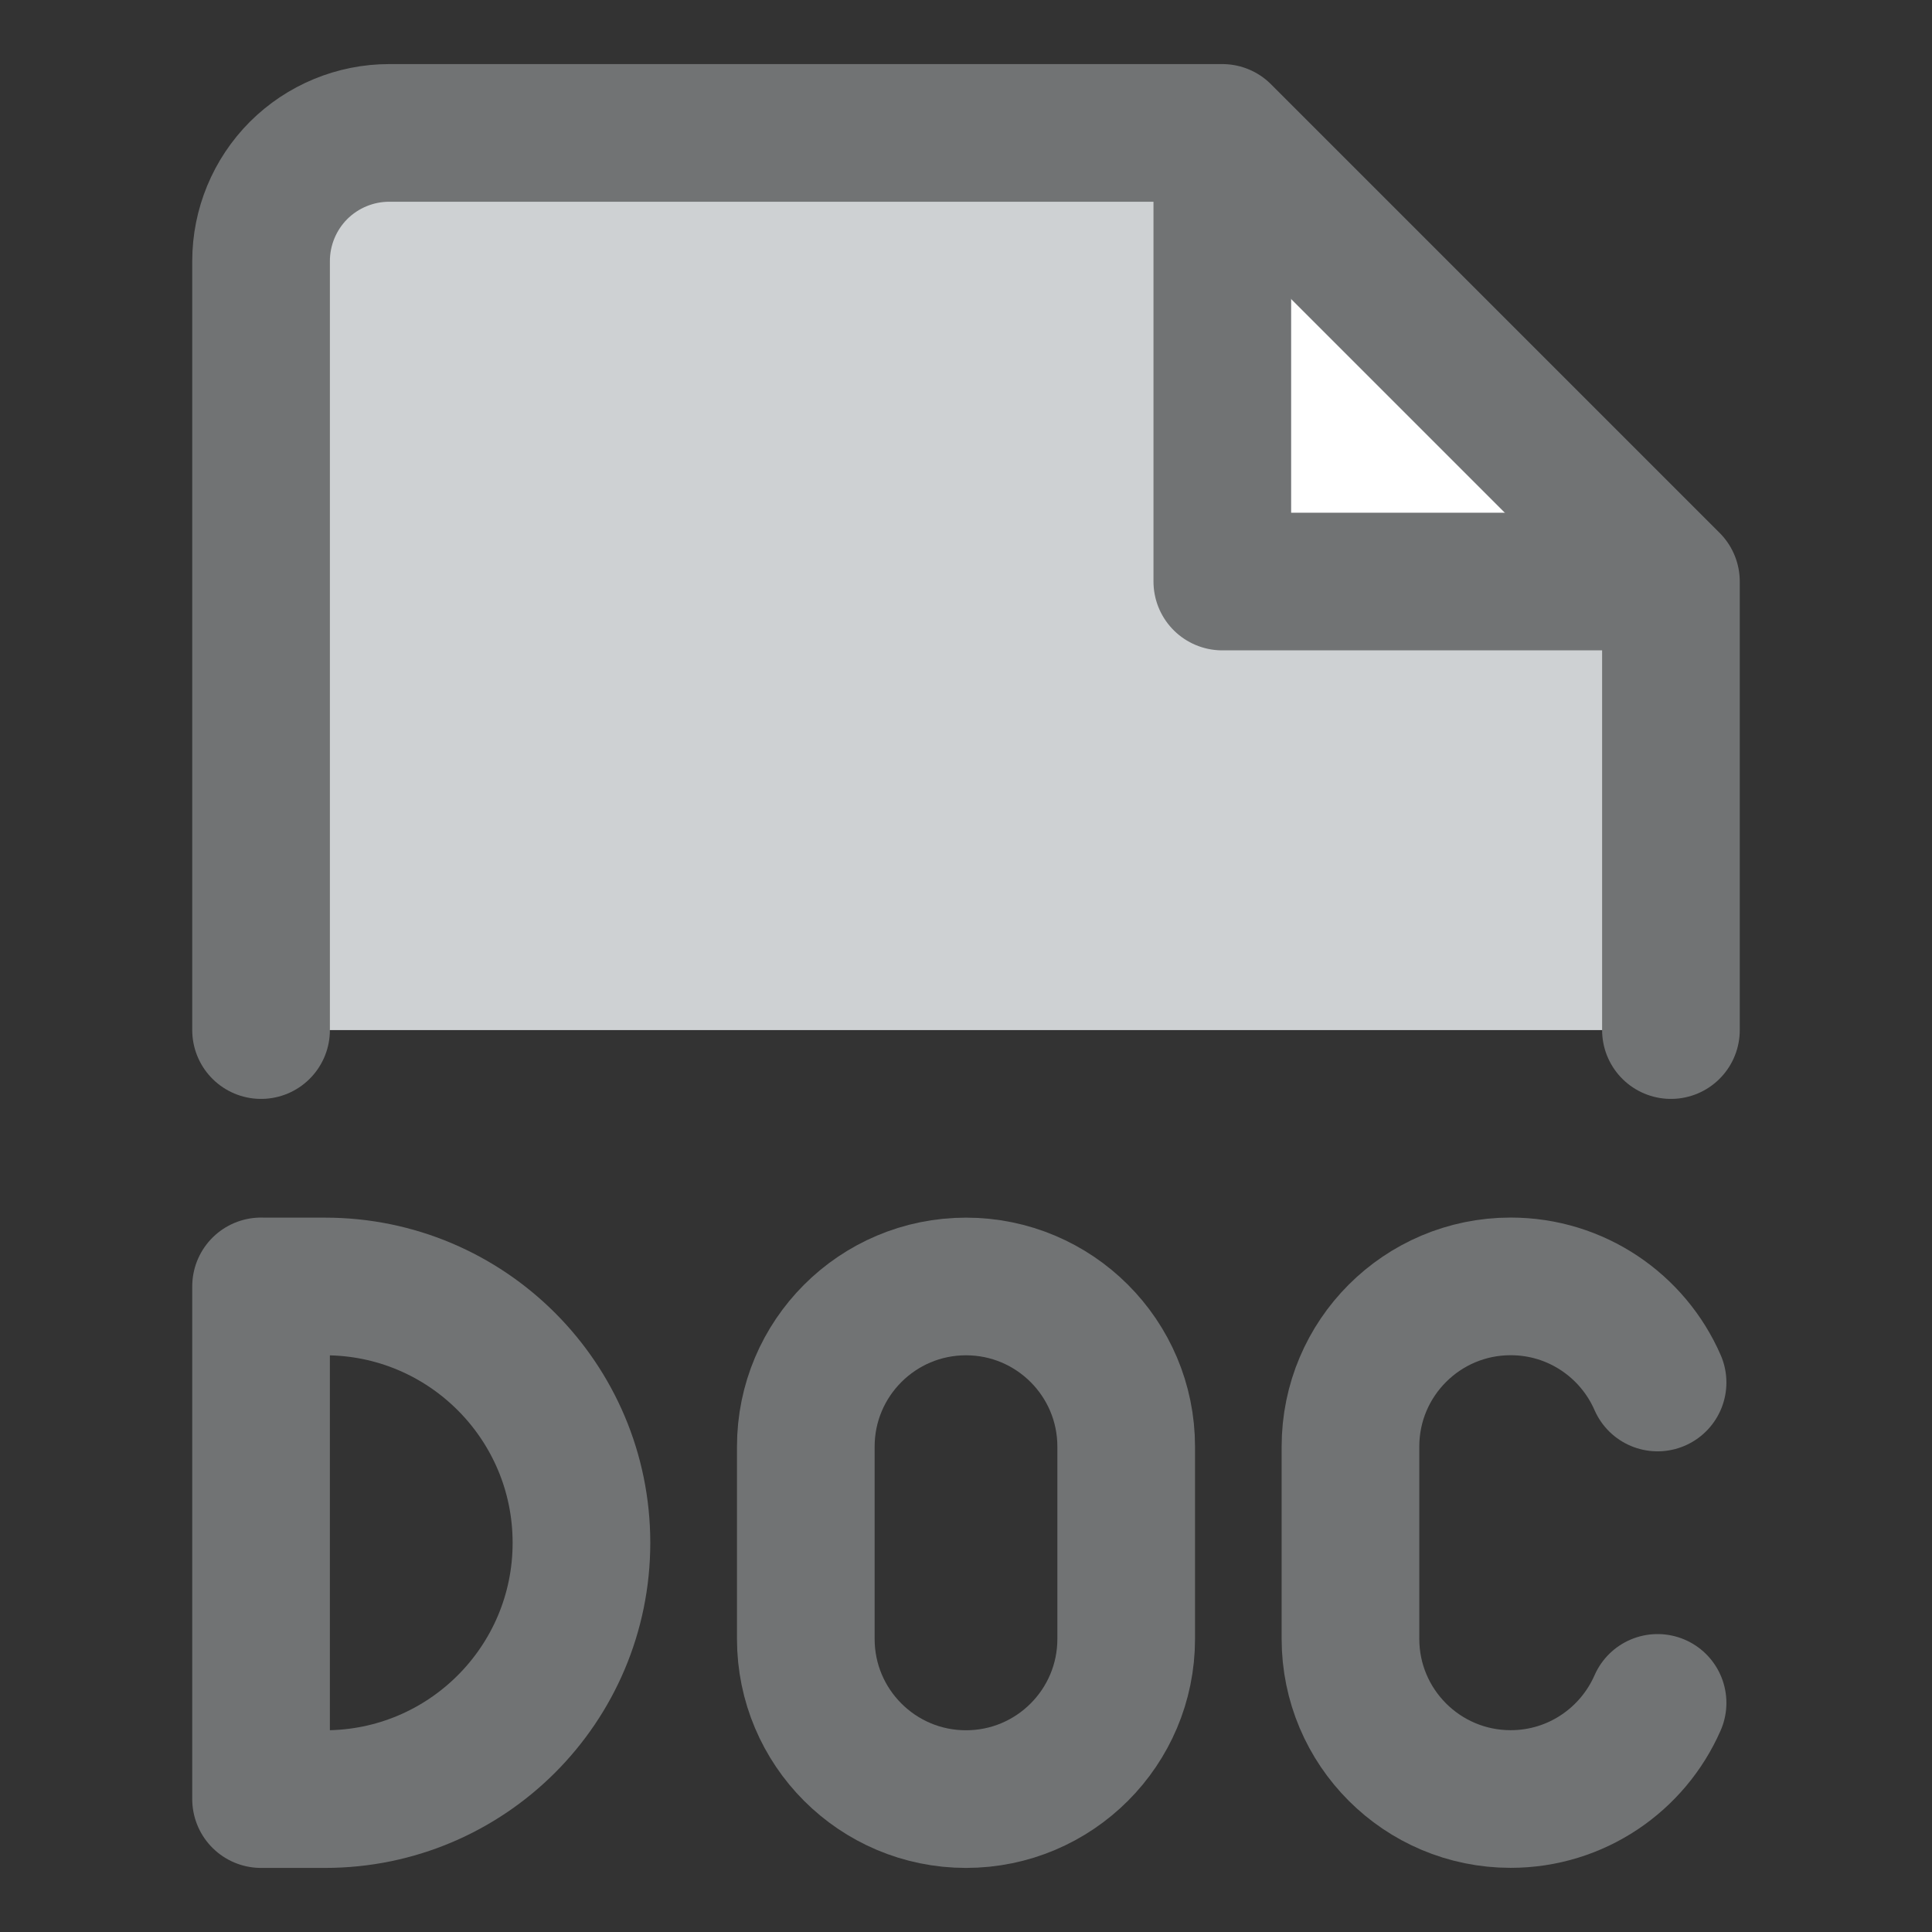
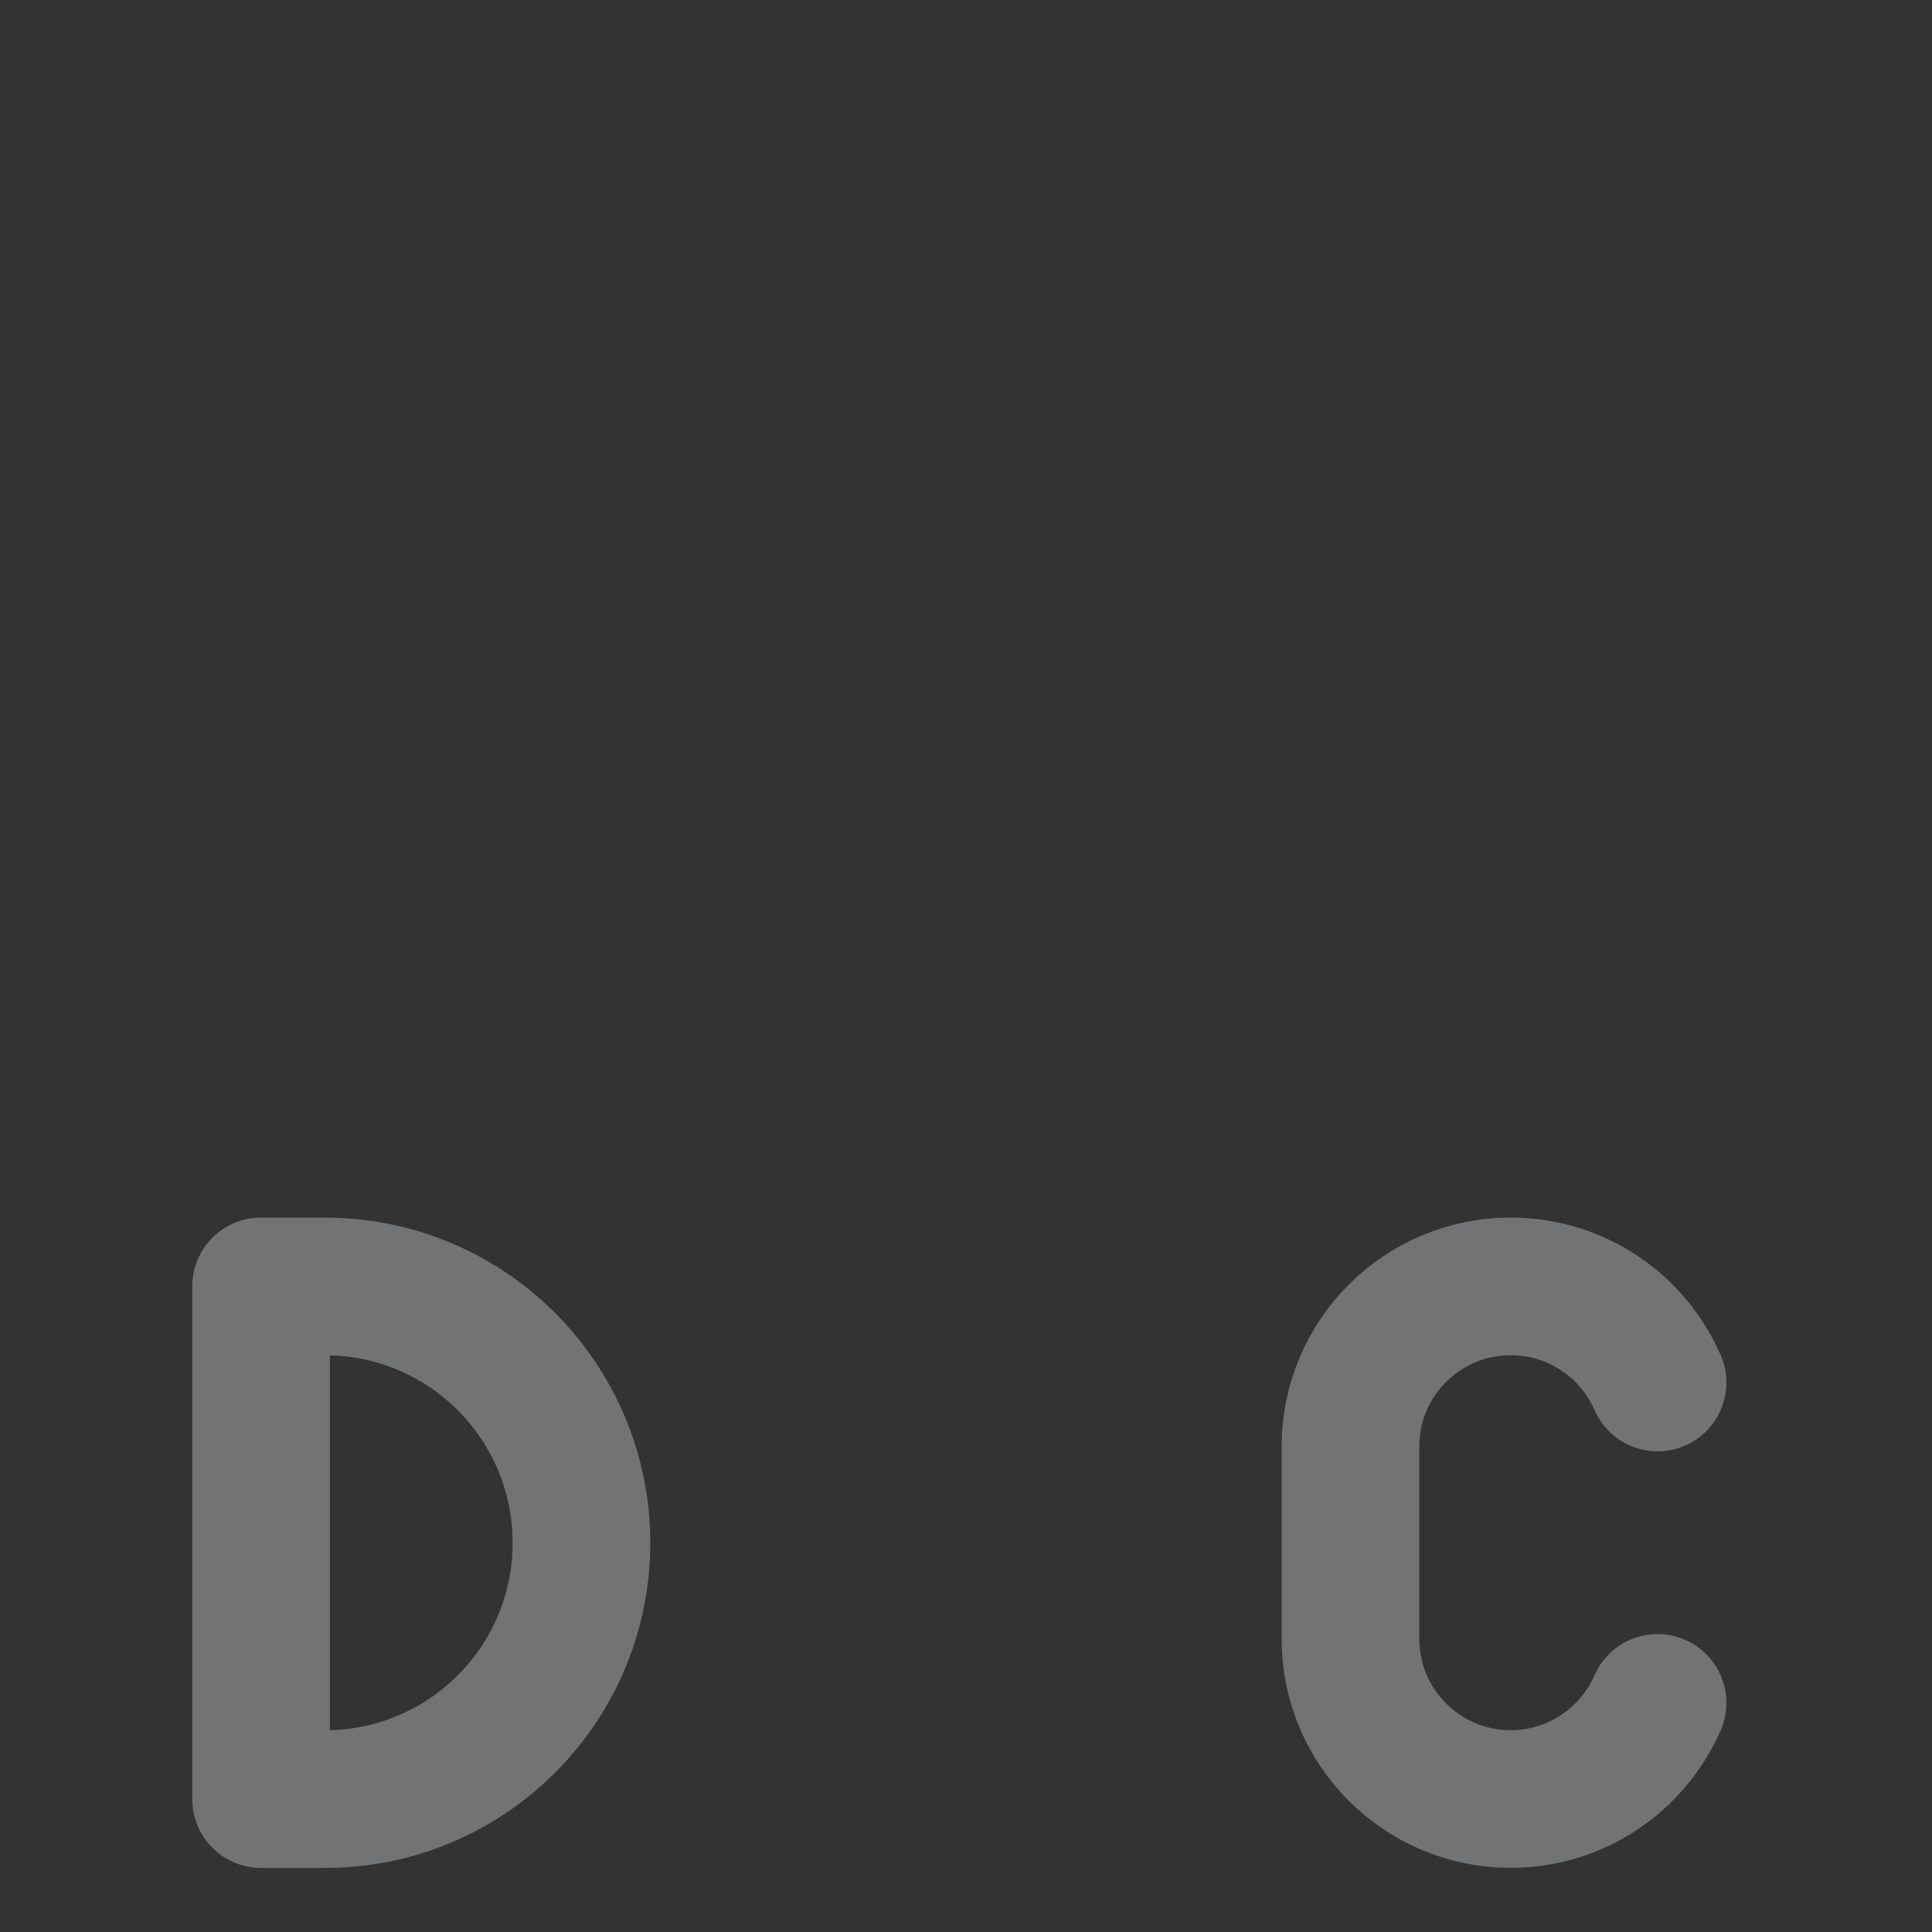
<svg xmlns="http://www.w3.org/2000/svg" fill="none" viewBox="-0.855 -0.855 24 24" id="File-Doc--Streamline-Core" height="24" width="24">
  <rect x="-0.855" y="-0.855" width="24" height="24" fill="#333333" stroke="none" />
  <desc>
    File Doc Streamline Icon: https://streamlinehq.com
  </desc>
  <g id="file-doc--file-doc-extension-application-program">
-     <path id="Vector" fill="#ced1d31f" d="M2.855 1.262C2.556 1.561 2.388 1.966 2.388 2.388v9.553h17.514V6.369H14.329V0.796H3.98c-0.422 0 -0.827 0.168 -1.126 0.466Z" stroke-width="1.71" />
-     <path id="Vector 4872" fill="#ffffff" d="M14.329 6.369V0.995L19.703 6.369H14.329Z" stroke-width="1.71" />
    <path id="Vector 4870" stroke="#717374" stroke-linecap="round" stroke-linejoin="round" d="M2.388 15.125v6.369H3.184c1.759 0 3.184 -1.426 3.184 -3.184s-1.426 -3.184 -3.184 -3.184h-0.796Z" stroke-width="1.71" />
    <path id="Rectangle 2175" stroke="#717374" stroke-linecap="round" stroke-linejoin="round" d="M19.736 16.319c-0.307 -0.703 -1.008 -1.194 -1.825 -1.194 -1.099 0 -1.99 0.891 -1.99 1.99v2.388c0 1.099 0.891 1.99 1.99 1.99 0.816 0 1.517 -0.491 1.825 -1.194" stroke-width="1.71" />
-     <path id="Rectangle 2176" stroke="#717374" stroke-linecap="round" stroke-linejoin="round" d="M9.155 17.116c0 -1.099 0.891 -1.99 1.99 -1.99s1.99 0.891 1.99 1.99v2.388c0 1.099 -0.891 1.99 -1.99 1.99s-1.99 -0.891 -1.99 -1.99v-2.388Z" stroke-width="1.71" />
-     <path id="Vector_2" stroke="#717374" stroke-linecap="round" stroke-linejoin="round" d="M2.388 11.941v-9.553c0 -0.422 0.168 -0.827 0.466 -1.126C3.153 0.964 3.558 0.796 3.98 0.796H14.329L19.902 6.369v5.572" stroke-width="1.71" />
-     <path id="Vector 4362" stroke="#717374" stroke-linecap="round" stroke-linejoin="round" d="M14.329 0.995V6.369h5.373" stroke-width="1.71" />
  </g>
</svg>